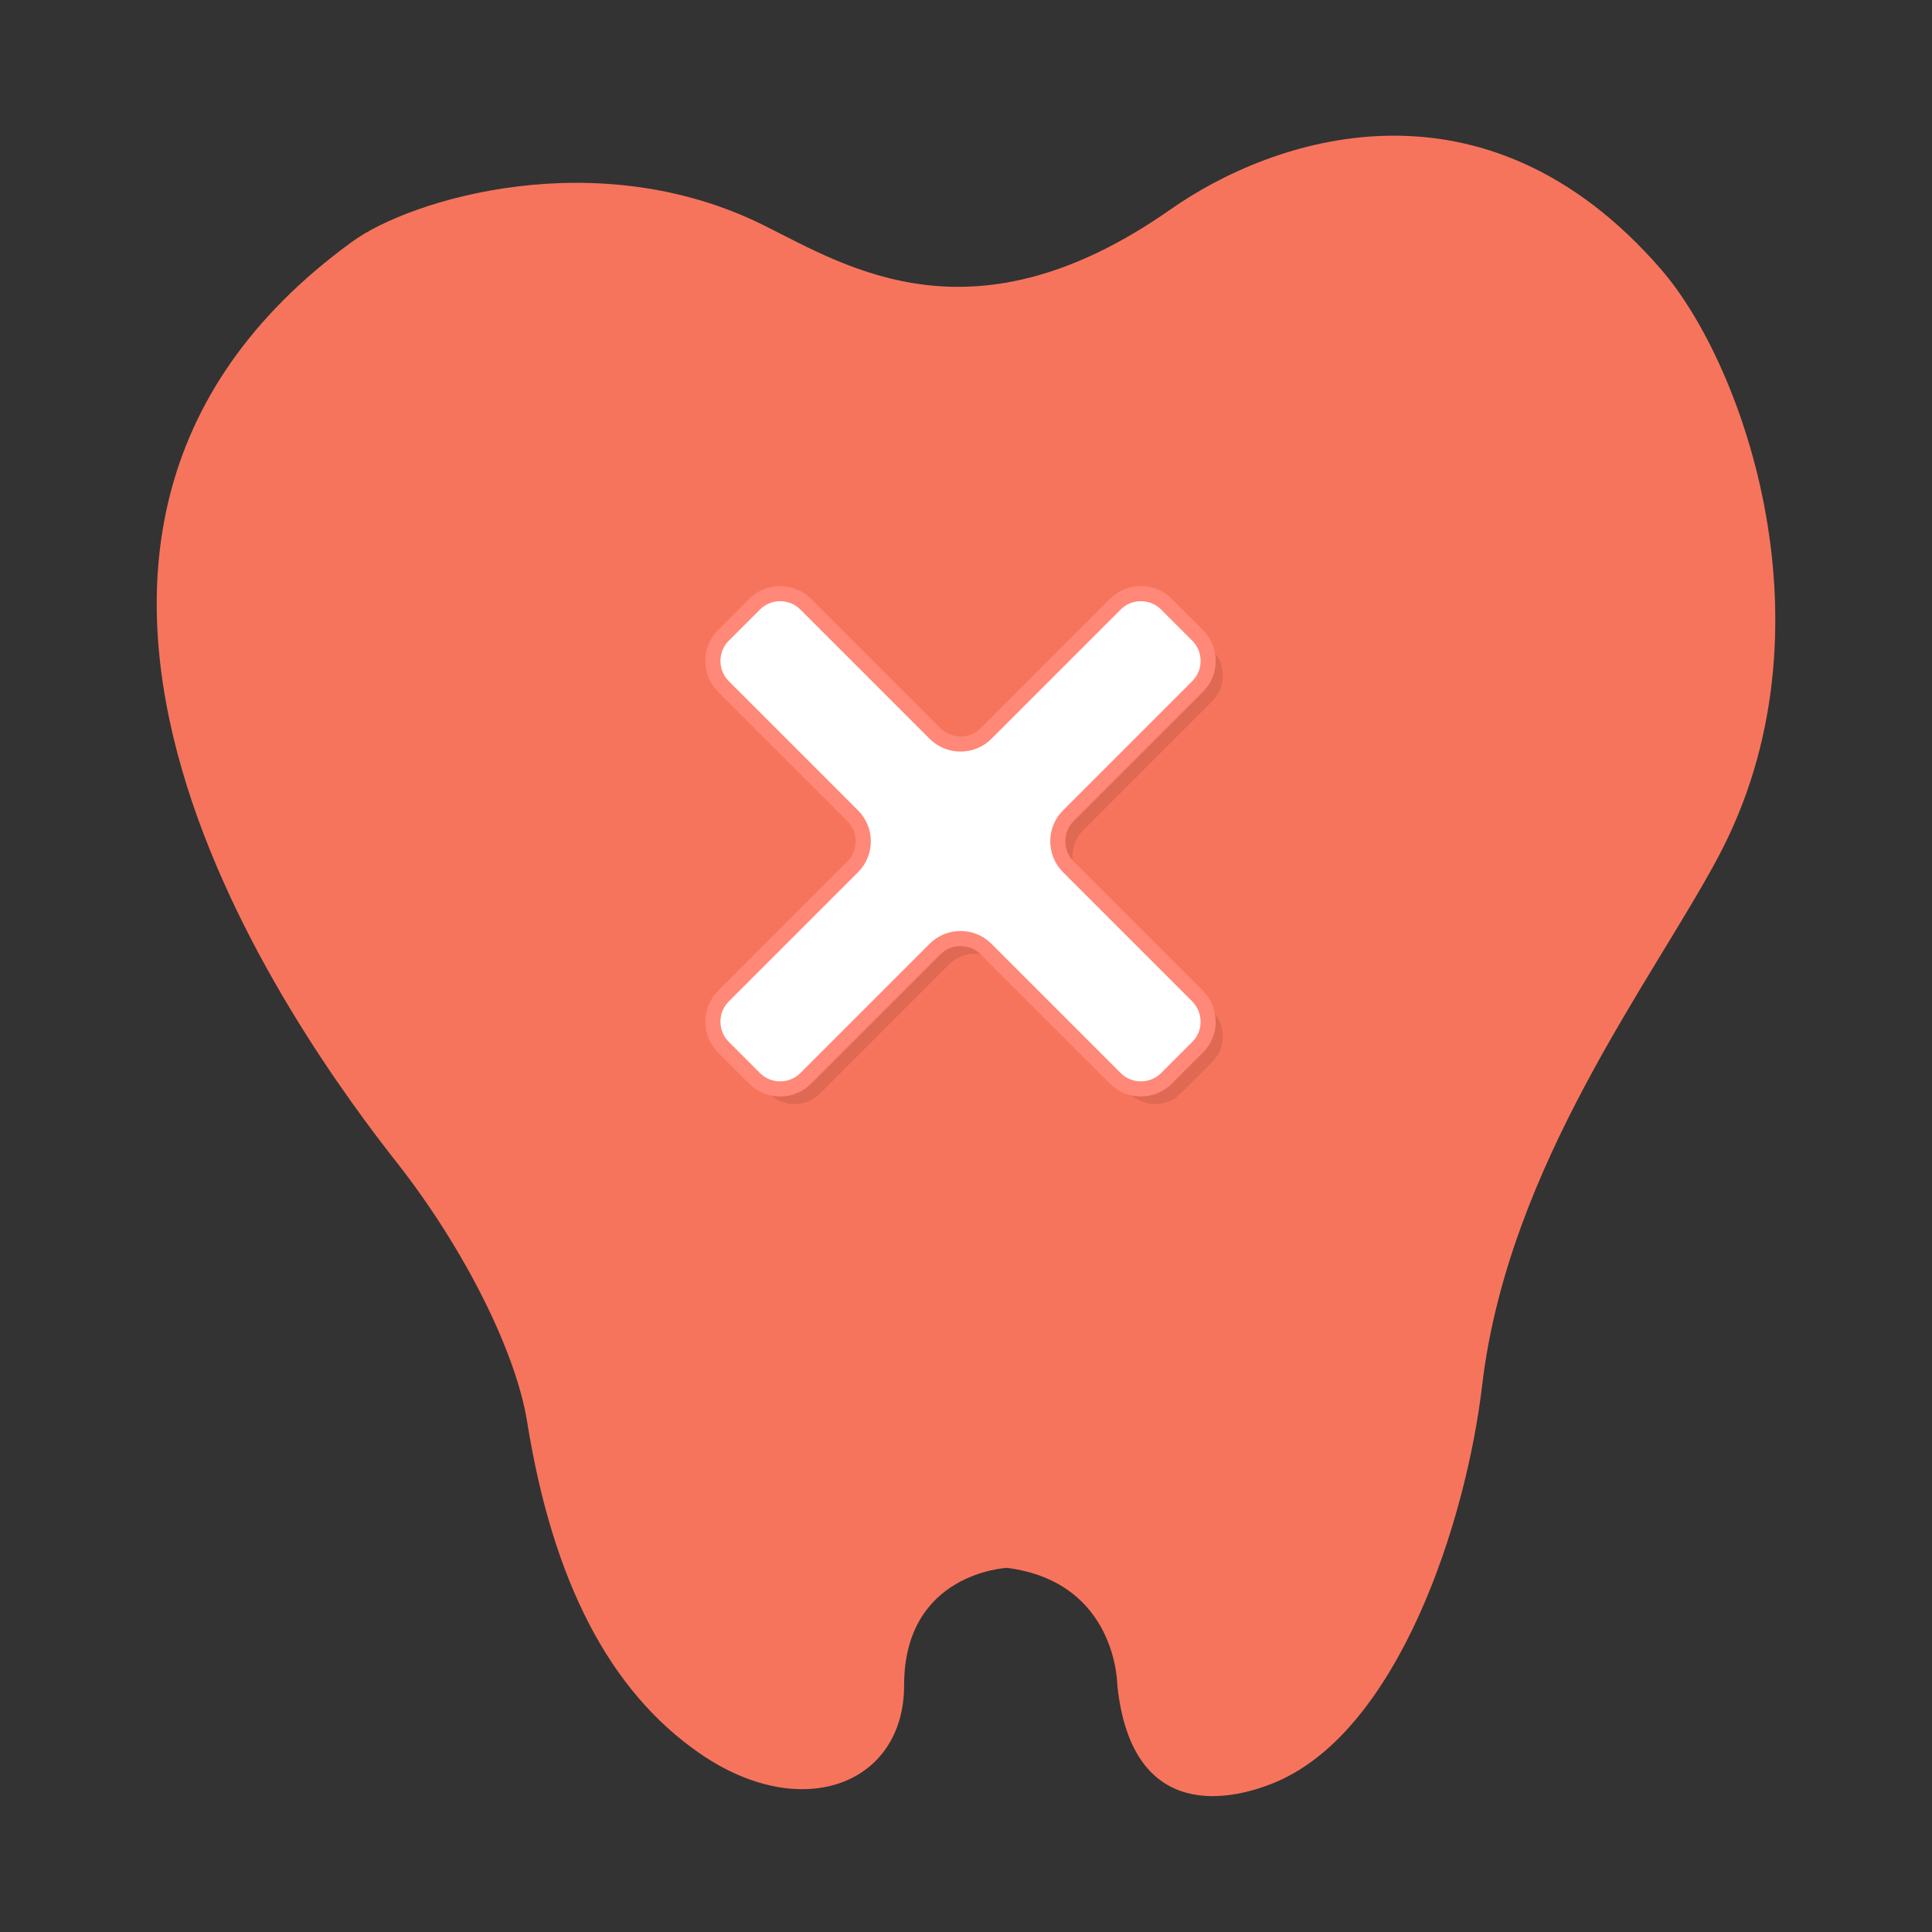
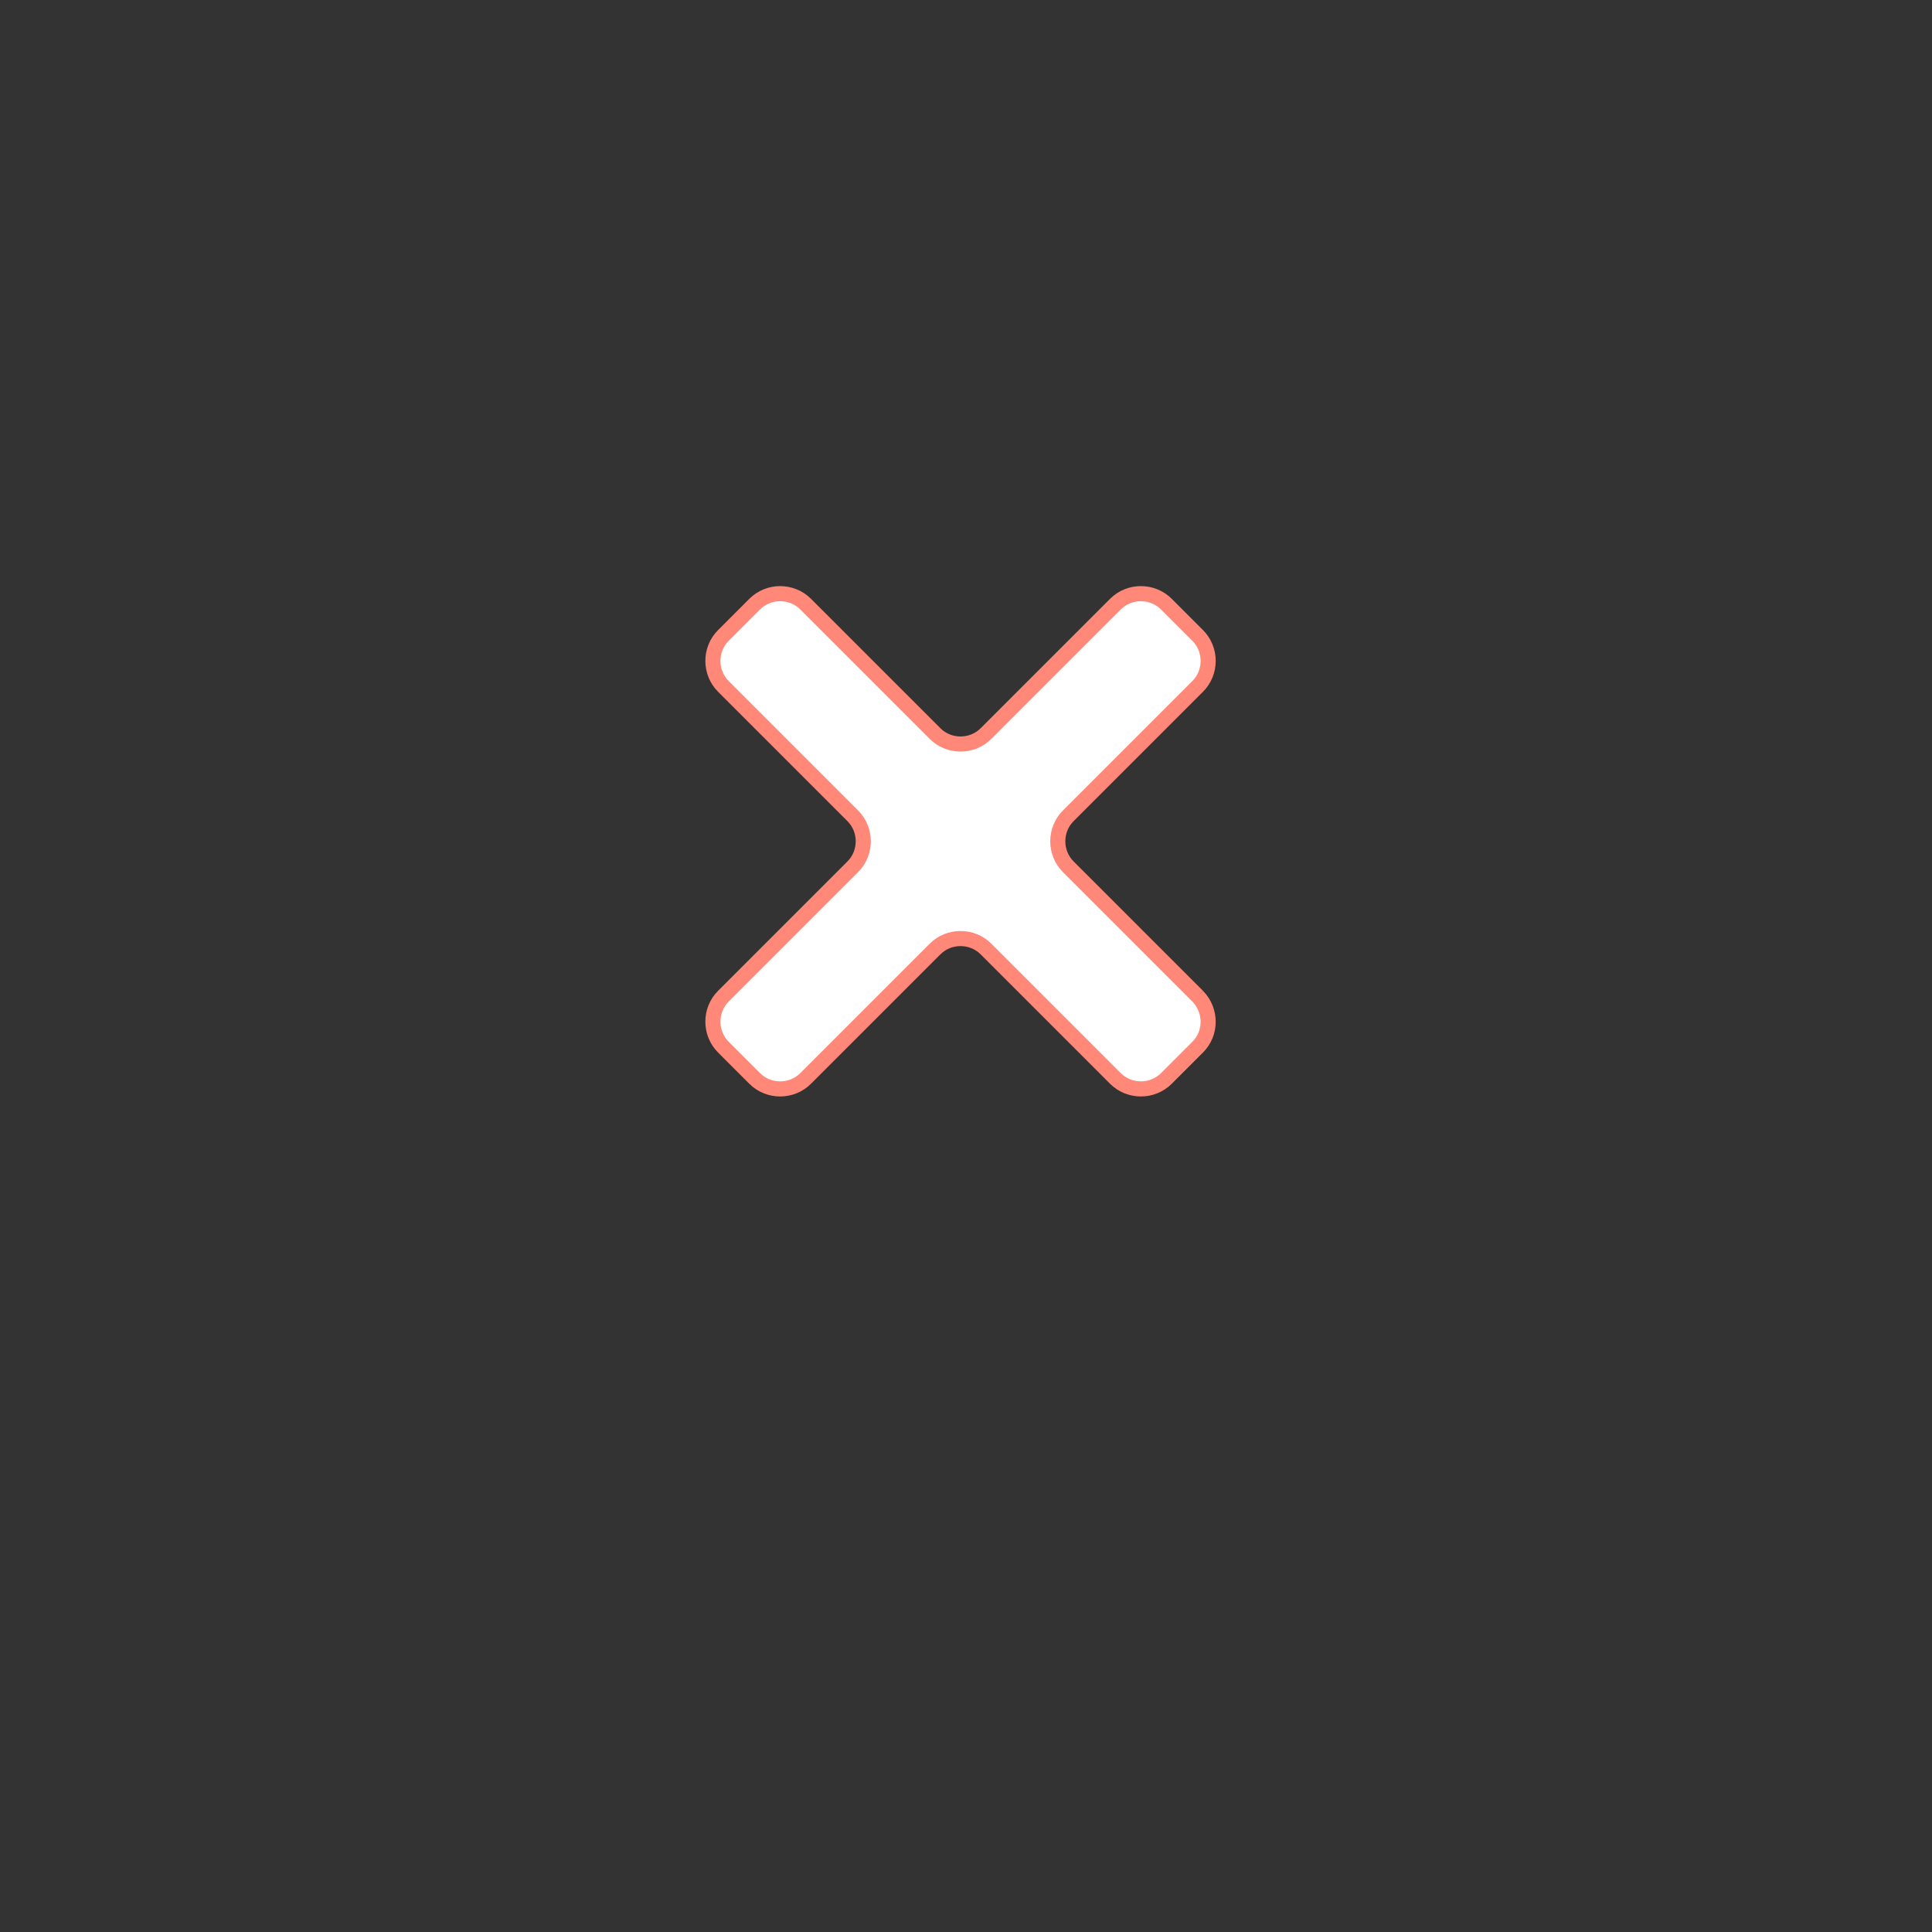
<svg xmlns="http://www.w3.org/2000/svg" version="1.1" id="Layer_1" x="0px" y="0px" viewBox="0 0 512 512" style="enable-background:new 0 0 512 512;" xml:space="preserve">
  <rect x="0" y="0" width="512" height="512" fill="#333333" stroke="none" />
  <style type="text/css">
	.st0{fill:#F7745C;}
	.st1{opacity:0.1;enable-background:new    ;}
	.st2{fill:#FFFFFF;stroke:#FF8878;stroke-width:4;stroke-miterlimit:10;}
</style>
  <g>
    <g>
-       <path class="st0" d="M93.4,64c15.1-11,64.8-26.5,109.4-4.1C225,71,258.3,91.9,310.2,55.5c26.8-18.8,82.9-38.6,130.1,16    c22,25.5,46.8,95.9,15.1,155.5c-17.2,32.4-55.7,81.8-62.6,140c-4.3,36.7-22.3,91.2-54.3,105.1c-11.3,4.9-38.5,11.7-42.4-25.5    c0,0,0-27.3-29.2-31.1c0,0-27.3,1.2-27.3,31.1c0,26.4-27.3,36.8-54.4,17.9c-23.6-16.4-38.7-45.3-45.5-87.7    c-3-18.7-16.7-45.8-33.9-67.9C78.9,274.8-16.9,144.1,93.4,64z" />
-     </g>
+       </g>
  </g>
  <g>
-     <path class="st1" d="M321.3,267.9L287,233.6c-3.7-3.7-3.7-9.8,0-13.5l34.3-34.3c3.7-3.7,3.7-9.8,0-13.5l-8.4-8.4   c-3.7-3.7-9.8-3.7-13.5,0l-34.3,34.3c-3.7,3.7-9.8,3.7-13.5,0l-34.3-34.3c-3.7-3.7-9.8-3.7-13.5,0l-8.4,8.4   c-3.7,3.7-3.7,9.8,0,13.5l34.3,34.3c3.7,3.7,3.7,9.8,0,13.5l-34.3,34.3c-3.7,3.7-3.7,9.8,0,13.5l8.4,8.4c3.7,3.7,9.8,3.7,13.5,0   l34.3-34.3c3.7-3.7,9.8-3.7,13.5,0l34.3,34.3c3.7,3.7,9.8,3.7,13.5,0l8.4-8.4C325,277.7,325,271.6,321.3,267.9z" />
-     <path class="st2" d="M317.4,264l-34.3-34.3c-3.7-3.7-3.7-9.8,0-13.5l34.3-34.3c3.7-3.7,3.7-9.8,0-13.5l-8.3-8.3   c-3.7-3.7-9.8-3.7-13.5,0l-34.3,34.3c-3.7,3.7-9.8,3.7-13.5,0l-34.3-34.3c-3.7-3.7-9.8-3.7-13.5,0l-8.3,8.3   c-3.7,3.7-3.7,9.8,0,13.5l34.3,34.3c3.7,3.7,3.7,9.8,0,13.5L191.7,264c-3.7,3.7-3.7,9.8,0,13.5l8.3,8.3c3.7,3.7,9.8,3.7,13.5,0   l34.3-34.3c3.7-3.7,9.8-3.7,13.5,0l34.3,34.3c3.7,3.7,9.8,3.7,13.5,0l8.3-8.3C321.1,273.8,321.1,267.8,317.4,264z" />
+     <path class="st2" d="M317.4,264l-34.3-34.3c-3.7-3.7-3.7-9.8,0-13.5l34.3-34.3c3.7-3.7,3.7-9.8,0-13.5l-8.3-8.3   c-3.7-3.7-9.8-3.7-13.5,0l-34.3,34.3c-3.7,3.7-9.8,3.7-13.5,0l-34.3-34.3c-3.7-3.7-9.8-3.7-13.5,0l-8.3,8.3   c-3.7,3.7-3.7,9.8,0,13.5l34.3,34.3c3.7,3.7,3.7,9.8,0,13.5L191.7,264c-3.7,3.7-3.7,9.8,0,13.5l8.3,8.3c3.7,3.7,9.8,3.7,13.5,0   l34.3-34.3c3.7-3.7,9.8-3.7,13.5,0l34.3,34.3c3.7,3.7,9.8,3.7,13.5,0l8.3-8.3C321.1,273.8,321.1,267.8,317.4,264" />
  </g>
</svg>